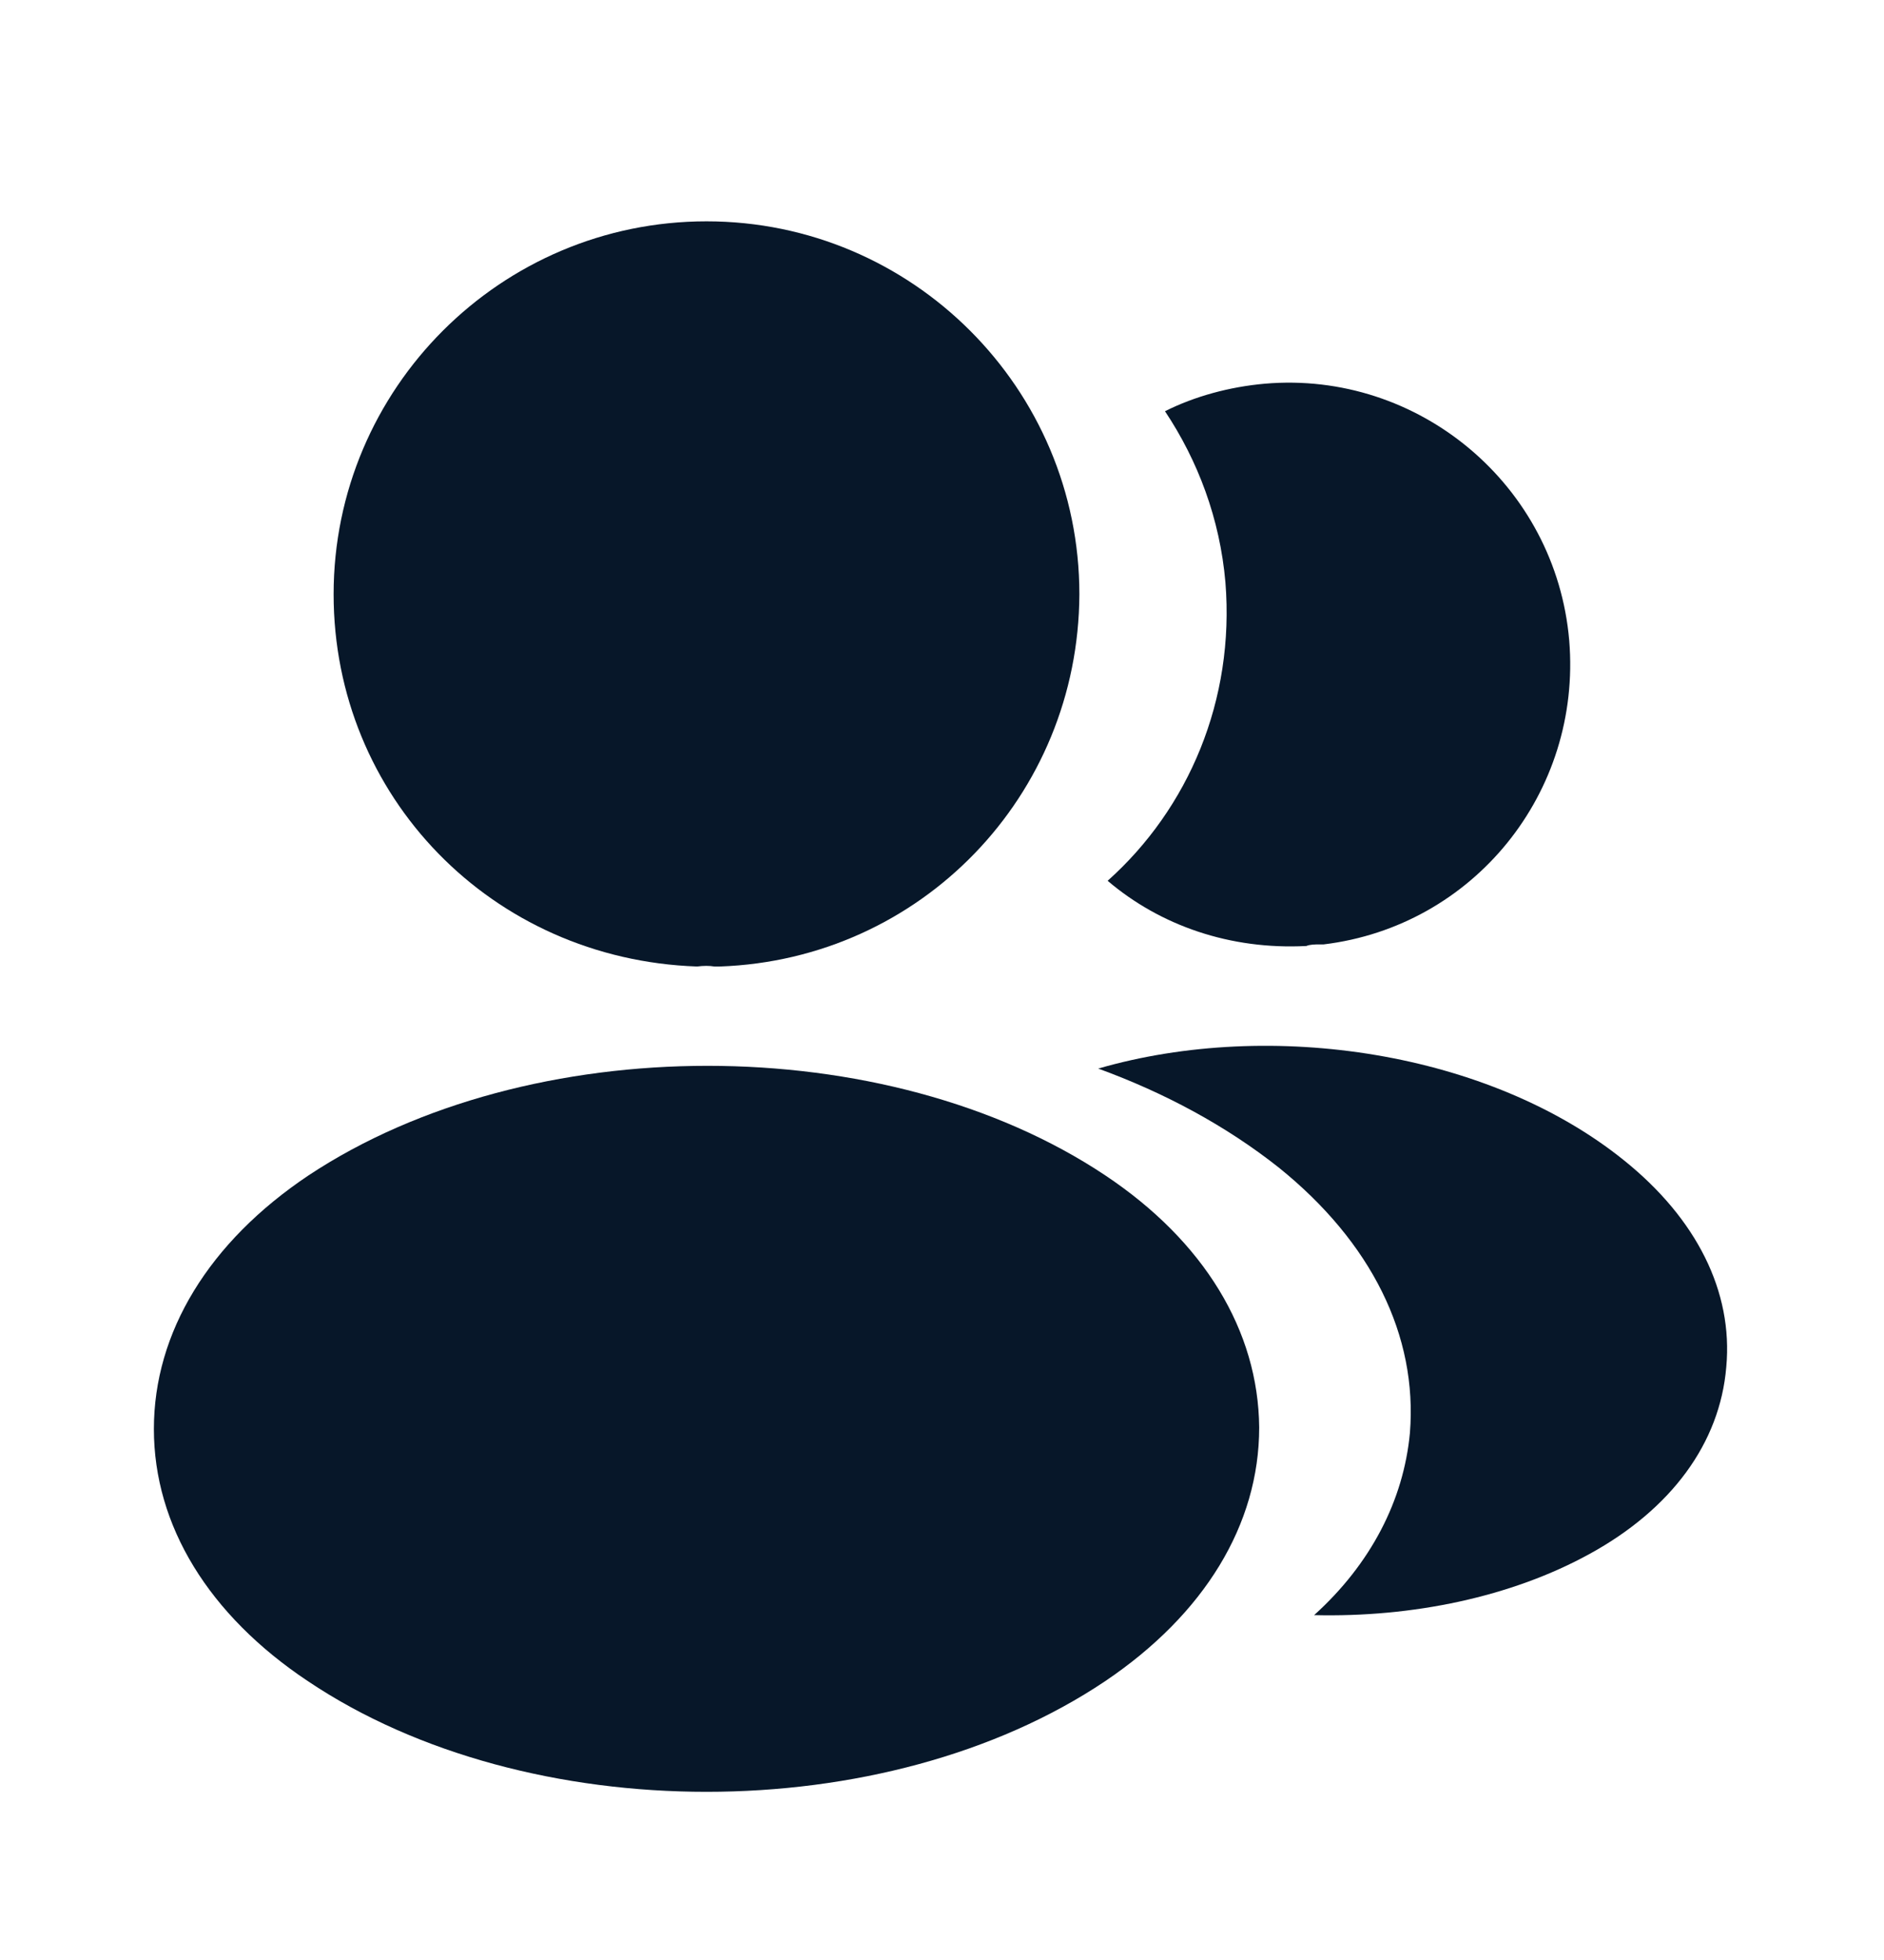
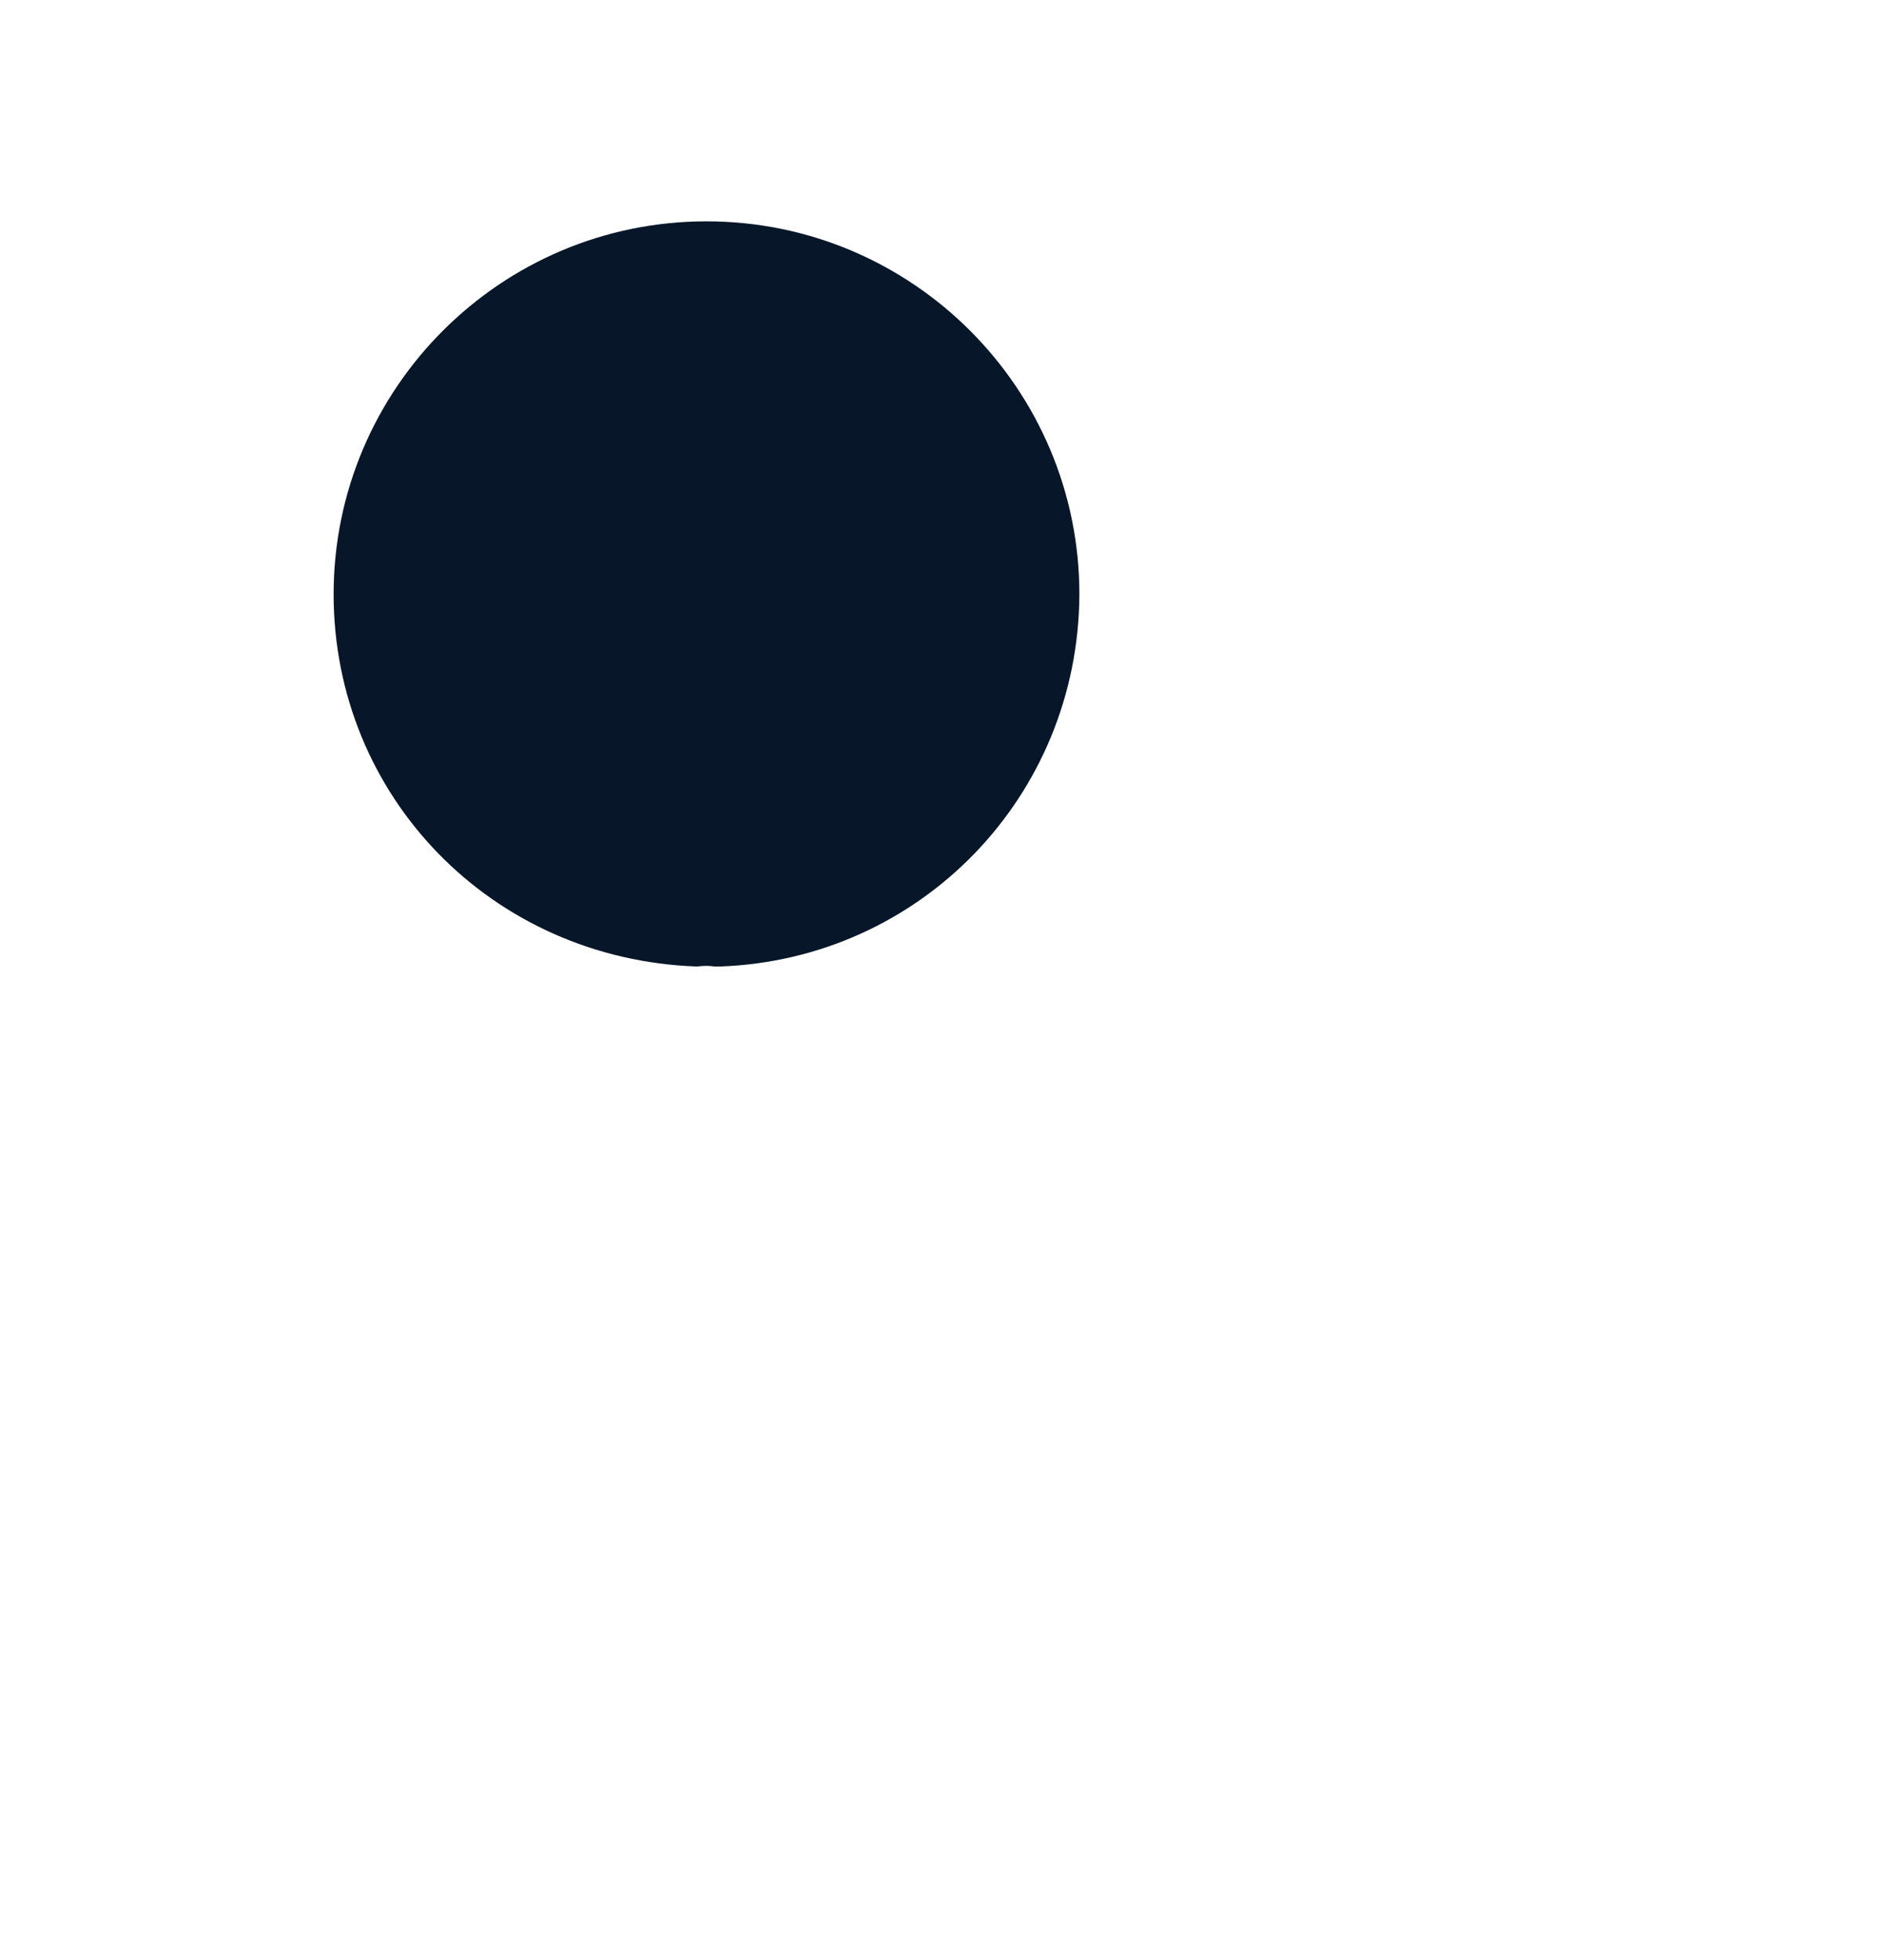
<svg xmlns="http://www.w3.org/2000/svg" width="25" height="26" viewBox="0 0 25 26" fill="none">
  <g id="vuesax/bold/profile-2user">
    <g id="vuesax/bold/profile-2user_2">
      <g id="profile-2user">
        <path id="Vector" d="M9.375 2.936C6.646 2.936 4.427 5.154 4.427 7.883C4.427 10.56 6.521 12.727 9.25 12.821C9.333 12.81 9.416 12.81 9.479 12.821C9.5 12.821 9.51 12.821 9.531 12.821C9.541 12.821 9.541 12.821 9.552 12.821C12.218 12.727 14.312 10.56 14.323 7.883C14.323 5.154 12.104 2.936 9.375 2.936Z" fill="#071729" />
-         <path id="Vector_2" d="M14.667 15.592C11.761 13.654 7.021 13.654 4.094 15.592C2.771 16.477 2.042 17.675 2.042 18.956C2.042 20.238 2.771 21.425 4.084 22.3C5.542 23.279 7.459 23.769 9.375 23.769C11.292 23.769 13.209 23.279 14.667 22.3C15.979 21.415 16.709 20.227 16.709 18.936C16.698 17.654 15.979 16.467 14.667 15.592Z" fill="#071729" />
-         <path id="Vector_3" d="M20.823 8.496C20.99 10.517 19.552 12.288 17.563 12.528C17.552 12.528 17.552 12.528 17.542 12.528H17.511C17.448 12.528 17.386 12.528 17.334 12.549C16.323 12.601 15.396 12.278 14.698 11.684C15.771 10.726 16.386 9.288 16.261 7.726C16.188 6.882 15.896 6.111 15.459 5.455C15.854 5.257 16.313 5.132 16.782 5.09C18.823 4.913 20.646 6.434 20.823 8.496Z" fill="#071729" />
-         <path id="Vector_4" d="M22.907 18.134C22.823 19.144 22.177 20.019 21.094 20.613C20.052 21.186 18.74 21.457 17.438 21.425C18.188 20.748 18.625 19.905 18.709 19.009C18.813 17.717 18.198 16.478 16.969 15.488C16.271 14.936 15.459 14.498 14.573 14.175C16.875 13.509 19.771 13.957 21.552 15.394C22.511 16.165 23 17.134 22.907 18.134Z" fill="#071729" />
      </g>
    </g>
  </g>
</svg>